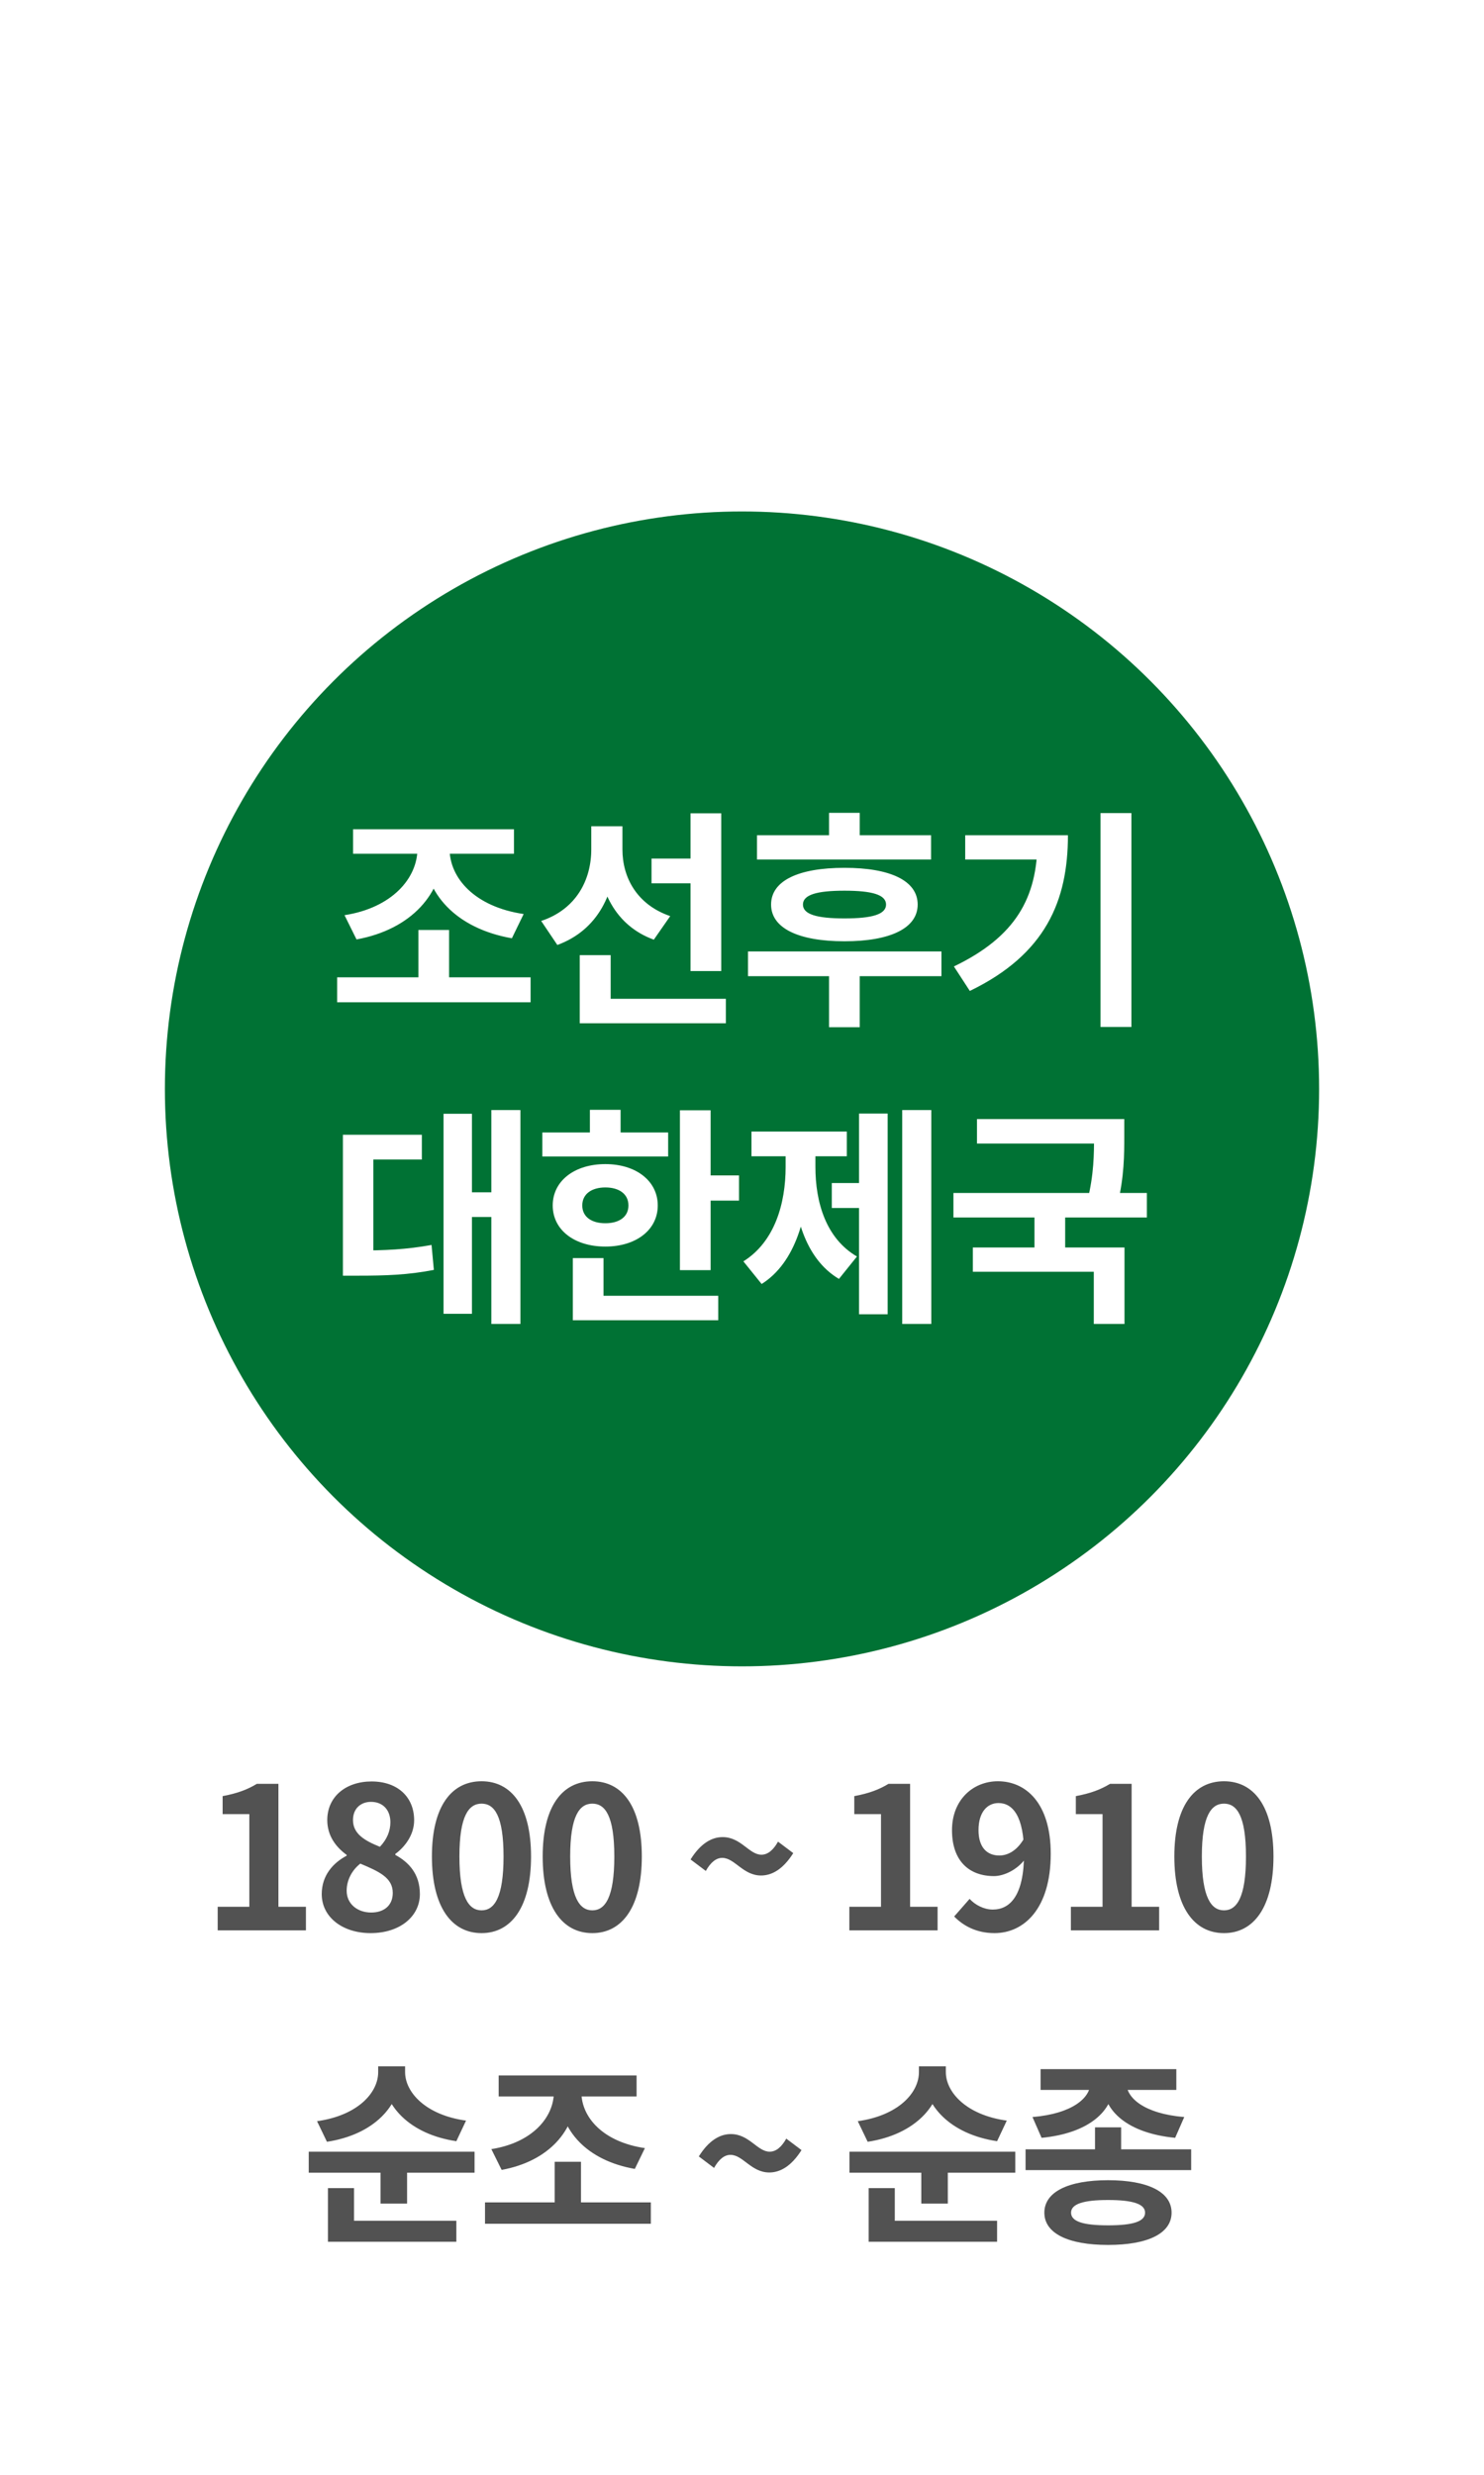
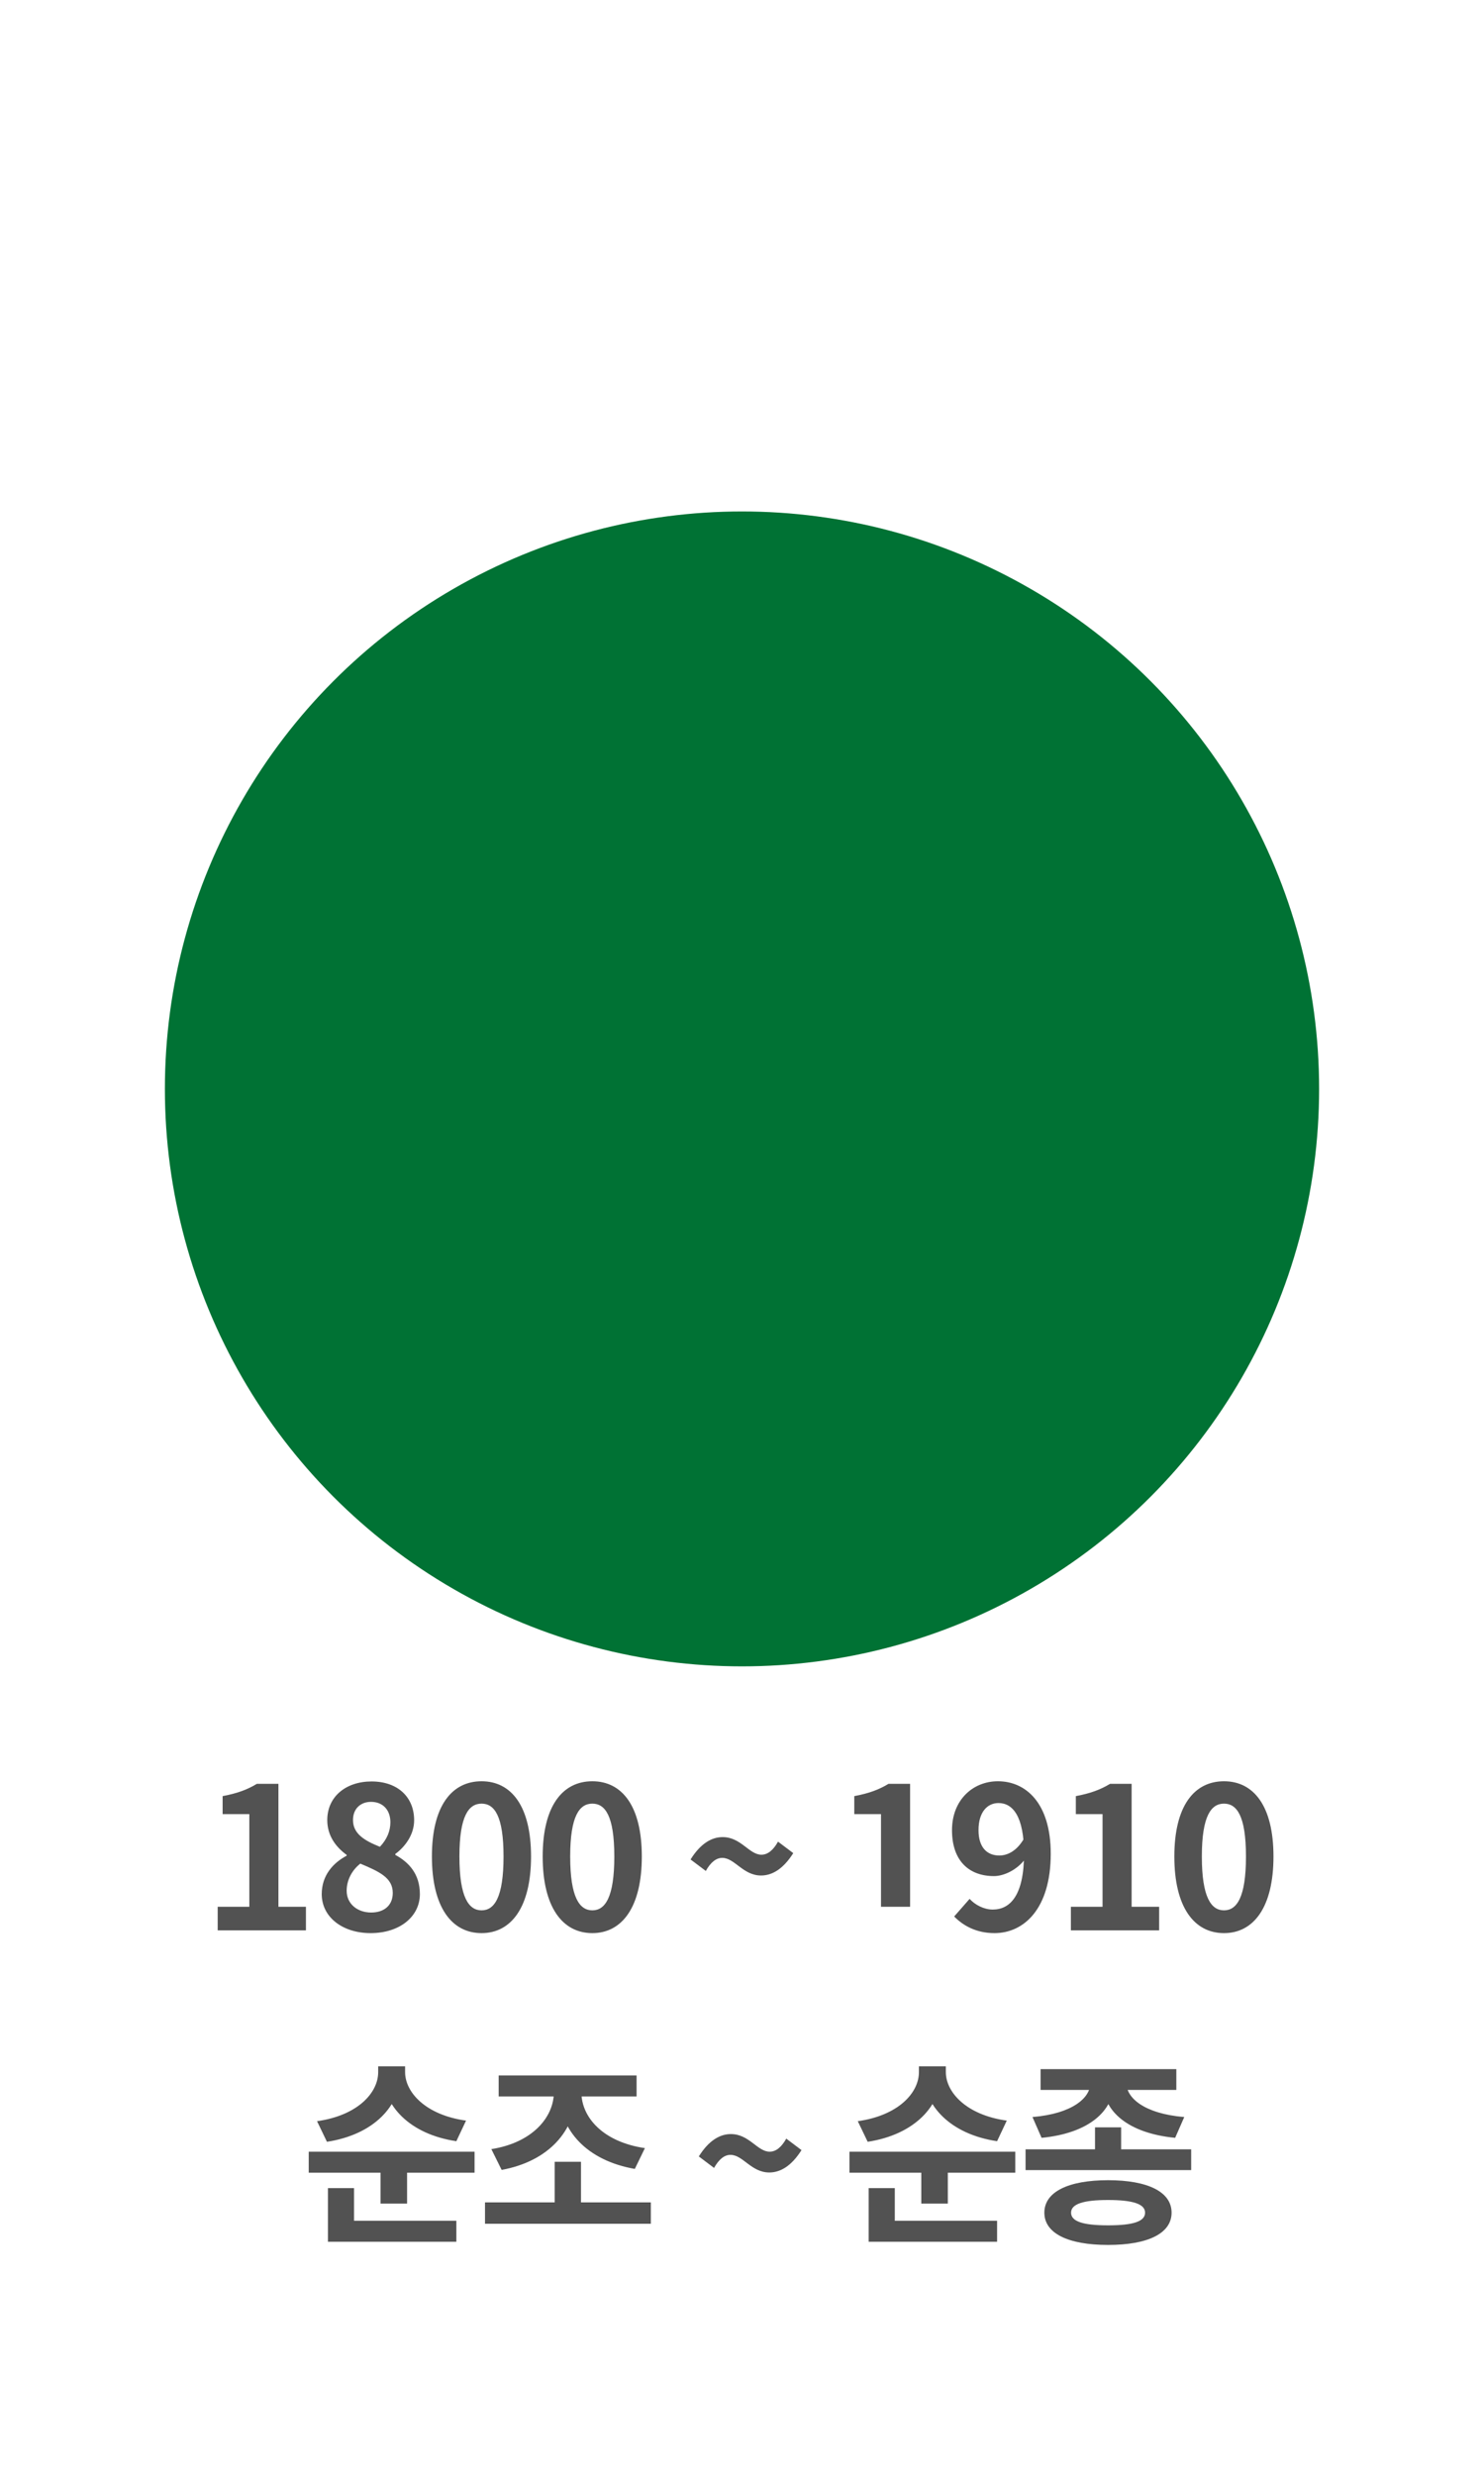
<svg xmlns="http://www.w3.org/2000/svg" width="90" height="150" viewBox="0 0 90 150" fill="none">
  <rect width="90" height="150" fill="white" />
-   <path d="M13.202 117V115.572H15.122V109.956H13.502V108.864C14.402 108.696 15.002 108.468 15.578 108.12H16.886V115.572H18.554V117H13.202ZM22.476 117.168C20.772 117.168 19.512 116.196 19.512 114.804C19.512 113.664 20.208 112.908 21.024 112.476V112.428C20.352 111.936 19.848 111.252 19.848 110.316C19.848 108.888 20.988 107.976 22.536 107.976C24.108 107.976 25.116 108.912 25.116 110.328C25.116 111.216 24.552 111.948 23.976 112.368V112.428C24.792 112.872 25.464 113.58 25.464 114.804C25.464 116.148 24.264 117.168 22.476 117.168ZM23.04 111.936C23.472 111.48 23.676 110.976 23.676 110.448C23.676 109.716 23.232 109.212 22.5 109.212C21.888 109.212 21.408 109.608 21.408 110.316C21.408 111.144 22.104 111.564 23.04 111.936ZM22.512 115.92C23.28 115.92 23.82 115.5 23.82 114.732C23.82 113.808 22.992 113.436 21.852 112.956C21.36 113.34 21.024 113.94 21.024 114.6C21.024 115.404 21.684 115.92 22.512 115.92ZM29.206 117.168C27.394 117.168 26.194 115.596 26.194 112.524C26.194 109.464 27.394 107.964 29.206 107.964C31.006 107.964 32.206 109.464 32.206 112.524C32.206 115.596 31.006 117.168 29.206 117.168ZM29.206 115.788C29.974 115.788 30.538 115.02 30.538 112.524C30.538 110.04 29.974 109.32 29.206 109.32C28.438 109.32 27.862 110.04 27.862 112.524C27.862 115.02 28.438 115.788 29.206 115.788ZM35.924 117.168C34.112 117.168 32.912 115.596 32.912 112.524C32.912 109.464 34.112 107.964 35.924 107.964C37.724 107.964 38.924 109.464 38.924 112.524C38.924 115.596 37.724 117.168 35.924 117.168ZM35.924 115.788C36.692 115.788 37.256 115.02 37.256 112.524C37.256 110.04 36.692 109.32 35.924 109.32C35.156 109.32 34.58 110.04 34.58 112.524C34.58 115.02 35.156 115.788 35.924 115.788ZM46.153 113.676C45.061 113.676 44.557 112.608 43.801 112.608C43.429 112.608 43.093 112.884 42.805 113.4L41.881 112.704C42.493 111.72 43.177 111.348 43.825 111.348C44.941 111.348 45.433 112.416 46.177 112.416C46.561 112.416 46.897 112.14 47.185 111.624L48.109 112.32C47.485 113.304 46.813 113.676 46.153 113.676ZM51.51 117V115.572H53.43V109.956H51.81V108.864C52.71 108.696 53.31 108.468 53.886 108.12H55.194V115.572H56.862V117H51.51ZM60.316 117.168C59.2 117.168 58.408 116.712 57.868 116.16L58.804 115.092C59.14 115.464 59.68 115.74 60.208 115.74C61.252 115.74 62.104 114.9 62.104 112.356C62.104 110.088 61.42 109.284 60.556 109.284C59.884 109.284 59.344 109.824 59.344 110.928C59.344 111.96 59.848 112.464 60.604 112.464C61.108 112.464 61.66 112.188 62.092 111.456L62.188 112.656C61.708 113.316 60.904 113.712 60.28 113.712C58.792 113.712 57.736 112.812 57.736 110.928C57.736 109.092 59.008 107.964 60.52 107.964C62.212 107.964 63.724 109.284 63.724 112.356C63.724 115.716 62.08 117.168 60.316 117.168ZM64.946 117V115.572H66.866V109.956H65.246V108.864C66.146 108.696 66.746 108.468 67.322 108.12H68.63V115.572H70.298V117H64.946ZM74.232 117.168C72.42 117.168 71.22 115.596 71.22 112.524C71.22 109.464 72.42 107.964 74.232 107.964C76.032 107.964 77.232 109.464 77.232 112.524C77.232 115.596 76.032 117.168 74.232 117.168ZM74.232 115.788C75 115.788 75.564 115.02 75.564 112.524C75.564 110.04 75 109.32 74.232 109.32C73.464 109.32 72.888 110.04 72.888 112.524C72.888 115.02 73.464 115.788 74.232 115.788Z" fill="#525252" />
+   <path d="M13.202 117V115.572H15.122V109.956H13.502V108.864C14.402 108.696 15.002 108.468 15.578 108.12H16.886V115.572H18.554V117H13.202ZM22.476 117.168C20.772 117.168 19.512 116.196 19.512 114.804C19.512 113.664 20.208 112.908 21.024 112.476V112.428C20.352 111.936 19.848 111.252 19.848 110.316C19.848 108.888 20.988 107.976 22.536 107.976C24.108 107.976 25.116 108.912 25.116 110.328C25.116 111.216 24.552 111.948 23.976 112.368V112.428C24.792 112.872 25.464 113.58 25.464 114.804C25.464 116.148 24.264 117.168 22.476 117.168ZM23.04 111.936C23.472 111.48 23.676 110.976 23.676 110.448C23.676 109.716 23.232 109.212 22.5 109.212C21.888 109.212 21.408 109.608 21.408 110.316C21.408 111.144 22.104 111.564 23.04 111.936ZM22.512 115.92C23.28 115.92 23.82 115.5 23.82 114.732C23.82 113.808 22.992 113.436 21.852 112.956C21.36 113.34 21.024 113.94 21.024 114.6C21.024 115.404 21.684 115.92 22.512 115.92ZM29.206 117.168C27.394 117.168 26.194 115.596 26.194 112.524C26.194 109.464 27.394 107.964 29.206 107.964C31.006 107.964 32.206 109.464 32.206 112.524C32.206 115.596 31.006 117.168 29.206 117.168ZM29.206 115.788C29.974 115.788 30.538 115.02 30.538 112.524C30.538 110.04 29.974 109.32 29.206 109.32C28.438 109.32 27.862 110.04 27.862 112.524C27.862 115.02 28.438 115.788 29.206 115.788ZM35.924 117.168C34.112 117.168 32.912 115.596 32.912 112.524C32.912 109.464 34.112 107.964 35.924 107.964C37.724 107.964 38.924 109.464 38.924 112.524C38.924 115.596 37.724 117.168 35.924 117.168ZM35.924 115.788C36.692 115.788 37.256 115.02 37.256 112.524C37.256 110.04 36.692 109.32 35.924 109.32C35.156 109.32 34.58 110.04 34.58 112.524C34.58 115.02 35.156 115.788 35.924 115.788ZM46.153 113.676C45.061 113.676 44.557 112.608 43.801 112.608C43.429 112.608 43.093 112.884 42.805 113.4L41.881 112.704C42.493 111.72 43.177 111.348 43.825 111.348C44.941 111.348 45.433 112.416 46.177 112.416C46.561 112.416 46.897 112.14 47.185 111.624L48.109 112.32C47.485 113.304 46.813 113.676 46.153 113.676ZM51.51 117V115.572H53.43V109.956H51.81V108.864C52.71 108.696 53.31 108.468 53.886 108.12H55.194V115.572H56.862H51.51ZM60.316 117.168C59.2 117.168 58.408 116.712 57.868 116.16L58.804 115.092C59.14 115.464 59.68 115.74 60.208 115.74C61.252 115.74 62.104 114.9 62.104 112.356C62.104 110.088 61.42 109.284 60.556 109.284C59.884 109.284 59.344 109.824 59.344 110.928C59.344 111.96 59.848 112.464 60.604 112.464C61.108 112.464 61.66 112.188 62.092 111.456L62.188 112.656C61.708 113.316 60.904 113.712 60.28 113.712C58.792 113.712 57.736 112.812 57.736 110.928C57.736 109.092 59.008 107.964 60.52 107.964C62.212 107.964 63.724 109.284 63.724 112.356C63.724 115.716 62.08 117.168 60.316 117.168ZM64.946 117V115.572H66.866V109.956H65.246V108.864C66.146 108.696 66.746 108.468 67.322 108.12H68.63V115.572H70.298V117H64.946ZM74.232 117.168C72.42 117.168 71.22 115.596 71.22 112.524C71.22 109.464 72.42 107.964 74.232 107.964C76.032 107.964 77.232 109.464 77.232 112.524C77.232 115.596 76.032 117.168 74.232 117.168ZM74.232 115.788C75 115.788 75.564 115.02 75.564 112.524C75.564 110.04 75 109.32 74.232 109.32C73.464 109.32 72.888 110.04 72.888 112.524C72.888 115.02 73.464 115.788 74.232 115.788Z" fill="#525252" />
  <path d="M22.936 125.244H24.304V125.592C24.304 127.644 22.66 129.384 19.828 129.816L19.228 128.568C21.688 128.22 22.936 126.852 22.936 125.592V125.244ZM23.2 125.244H24.568V125.592C24.568 126.816 25.816 128.196 28.264 128.532L27.676 129.78C24.844 129.36 23.2 127.62 23.2 125.592V125.244ZM18.724 130.416H28.78V131.688H18.724V130.416ZM23.08 131.22H24.688V133.56H23.08V131.22ZM19.888 134.604H27.676V135.876H19.888V134.604ZM19.888 132.624H21.472V135H19.888V132.624ZM29.415 133.488H39.471V134.784H29.415V133.488ZM33.639 131.028H35.235V133.848H33.639V131.028ZM33.591 126.408H34.935V126.804C34.935 129.144 33.255 131.004 30.423 131.52L29.799 130.26C32.271 129.876 33.591 128.34 33.591 126.804V126.408ZM33.915 126.408H35.259V126.804C35.259 128.34 36.579 129.828 39.111 130.2L38.499 131.46C35.619 130.956 33.915 129.144 33.915 126.804V126.408ZM30.243 125.796H38.607V127.068H30.243V125.796ZM46.653 131.676C45.561 131.676 45.057 130.608 44.301 130.608C43.929 130.608 43.593 130.884 43.305 131.4L42.381 130.704C42.993 129.72 43.677 129.348 44.325 129.348C45.441 129.348 45.933 130.416 46.677 130.416C47.061 130.416 47.397 130.14 47.685 129.624L48.609 130.32C47.985 131.304 47.313 131.676 46.653 131.676ZM55.73 125.244H57.098V125.592C57.098 127.644 55.454 129.384 52.622 129.816L52.022 128.568C54.482 128.22 55.73 126.852 55.73 125.592V125.244ZM55.994 125.244H57.362V125.592C57.362 126.816 58.61 128.196 61.058 128.532L60.47 129.78C57.638 129.36 55.994 127.62 55.994 125.592V125.244ZM51.518 130.416H61.574V131.688H51.518V130.416ZM55.874 131.22H57.482V133.56H55.874V131.22ZM52.682 134.604H60.47V135.876H52.682V134.604ZM52.682 132.624H54.266V135H52.682V132.624ZM66.409 128.94H67.993V130.932H66.409V128.94ZM62.197 130.272H72.241V131.532H62.197V130.272ZM67.201 132.144C69.613 132.144 71.053 132.852 71.053 134.112C71.053 135.372 69.613 136.068 67.201 136.068C64.789 136.068 63.337 135.372 63.337 134.112C63.337 132.852 64.789 132.144 67.201 132.144ZM67.201 133.344C65.701 133.344 64.957 133.584 64.957 134.112C64.957 134.652 65.701 134.88 67.201 134.88C68.701 134.88 69.445 134.652 69.445 134.112C69.445 133.584 68.701 133.344 67.201 133.344ZM66.121 126H67.537V126.276C67.537 127.944 66.037 129.3 63.169 129.576L62.617 128.316C65.053 128.112 66.121 127.14 66.121 126.276V126ZM66.901 126H68.317V126.276C68.317 127.14 69.373 128.112 71.821 128.316L71.269 129.576C68.413 129.3 66.901 127.956 66.901 126.276V126ZM63.109 125.412H71.341V126.672H63.109V125.412Z" fill="#525252" />
  <circle cx="45" cy="66" r="35" fill="#007234" />
-   <path d="M20.446 59.236H32.178V60.748H20.446V59.236ZM25.374 56.366H27.236V59.656H25.374V56.366ZM25.318 50.976H26.886V51.438C26.886 54.168 24.926 56.338 21.622 56.94L20.894 55.47C23.778 55.022 25.318 53.23 25.318 51.438V50.976ZM25.696 50.976H27.264V51.438C27.264 53.23 28.804 54.966 31.758 55.4L31.044 56.87C27.684 56.282 25.696 54.168 25.696 51.438V50.976ZM21.412 50.262H31.17V51.746H21.412V50.262ZM39.513 52.04H42.523V53.538H39.513V52.04ZM35.859 50.08H37.357V51.48C37.357 54.126 36.251 56.38 33.801 57.276L32.821 55.82C34.963 55.106 35.859 53.314 35.859 51.48V50.08ZM36.265 50.08H37.749V51.494C37.749 53.16 38.603 54.826 40.647 55.526L39.653 56.954C37.329 56.114 36.265 53.944 36.265 51.494V50.08ZM41.879 49.296H43.741V58.858H41.879V49.296ZM35.159 60.538H44.021V62.022H35.159V60.538ZM35.159 57.892H37.035V61.364H35.159V57.892ZM45.91 50.626H56.466V52.096H45.91V50.626ZM45.364 57.668H57.096V59.166H45.364V57.668ZM50.278 58.984H52.14V62.26H50.278V58.984ZM51.216 52.6C54.002 52.6 55.654 53.384 55.654 54.826C55.654 56.254 54.002 57.052 51.216 57.052C48.416 57.052 46.764 56.254 46.764 54.826C46.764 53.384 48.416 52.6 51.216 52.6ZM51.216 53.986C49.522 53.986 48.696 54.238 48.696 54.826C48.696 55.414 49.522 55.666 51.216 55.666C52.91 55.666 53.736 55.414 53.736 54.826C53.736 54.238 52.91 53.986 51.216 53.986ZM50.278 49.268H52.14V51.606H50.278V49.268ZM66.741 49.282H68.617V62.246H66.741V49.282ZM62.919 50.626H64.767C64.767 54.588 63.423 57.836 58.817 60.062L57.851 58.578C61.575 56.786 62.919 54.434 62.919 50.962V50.626ZM58.537 50.626H63.801V52.096H58.537V50.626ZM29.798 67.282H31.562V80.246H29.798V67.282ZM28.062 72.266H30.218V73.764H28.062V72.266ZM26.9 67.506H28.622V79.63H26.9V67.506ZM20.796 75.794H21.706C23.302 75.794 24.632 75.738 26.172 75.458L26.312 76.97C24.744 77.278 23.372 77.32 21.706 77.32H20.796V75.794ZM20.796 68.78H25.584V70.278H22.644V76.522H20.796V68.78ZM41.235 67.296H43.097V76.984H41.235V67.296ZM42.565 71.244H44.819V72.77H42.565V71.244ZM32.891 68.64H40.521V70.096H32.891V68.64ZM36.713 70.558C38.575 70.558 39.891 71.58 39.891 73.064C39.891 74.548 38.575 75.556 36.713 75.556C34.837 75.556 33.521 74.548 33.521 73.064C33.521 71.58 34.837 70.558 36.713 70.558ZM36.713 71.972C35.887 71.972 35.313 72.364 35.313 73.064C35.313 73.764 35.887 74.142 36.713 74.142C37.539 74.142 38.113 73.764 38.113 73.064C38.113 72.364 37.539 71.972 36.713 71.972ZM35.775 67.268H37.637V69.354H35.775V67.268ZM34.739 78.538H43.559V80.022H34.739V78.538ZM34.739 76.256H36.601V79.182H34.739V76.256ZM54.716 67.282H56.48V80.246H54.716V67.282ZM50.446 71.706H52.588V73.218H50.446V71.706ZM52.098 67.492H53.834V79.658H52.098V67.492ZM47.646 69.396H49.046V70.726C49.046 73.638 48.248 76.536 46.19 77.824L45.084 76.452C46.988 75.262 47.646 72.938 47.646 70.726V69.396ZM48.066 69.396H49.452V70.726C49.452 72.882 50.096 75.066 51.972 76.158L50.88 77.516C48.822 76.298 48.066 73.582 48.066 70.726V69.396ZM45.574 68.584H51.356V70.082H45.574V68.584ZM59.251 67.828H67.469V69.312H59.251V67.828ZM57.823 72.308H69.555V73.792H57.823V72.308ZM62.737 73.358H64.599V76.074H62.737V73.358ZM66.349 67.828H68.183V68.864C68.183 69.984 68.183 71.286 67.777 72.994L65.943 72.812C66.349 71.146 66.349 69.956 66.349 68.864V67.828ZM58.999 75.612H68.197V80.246H66.335V77.082H58.999V75.612Z" fill="white" />
</svg>